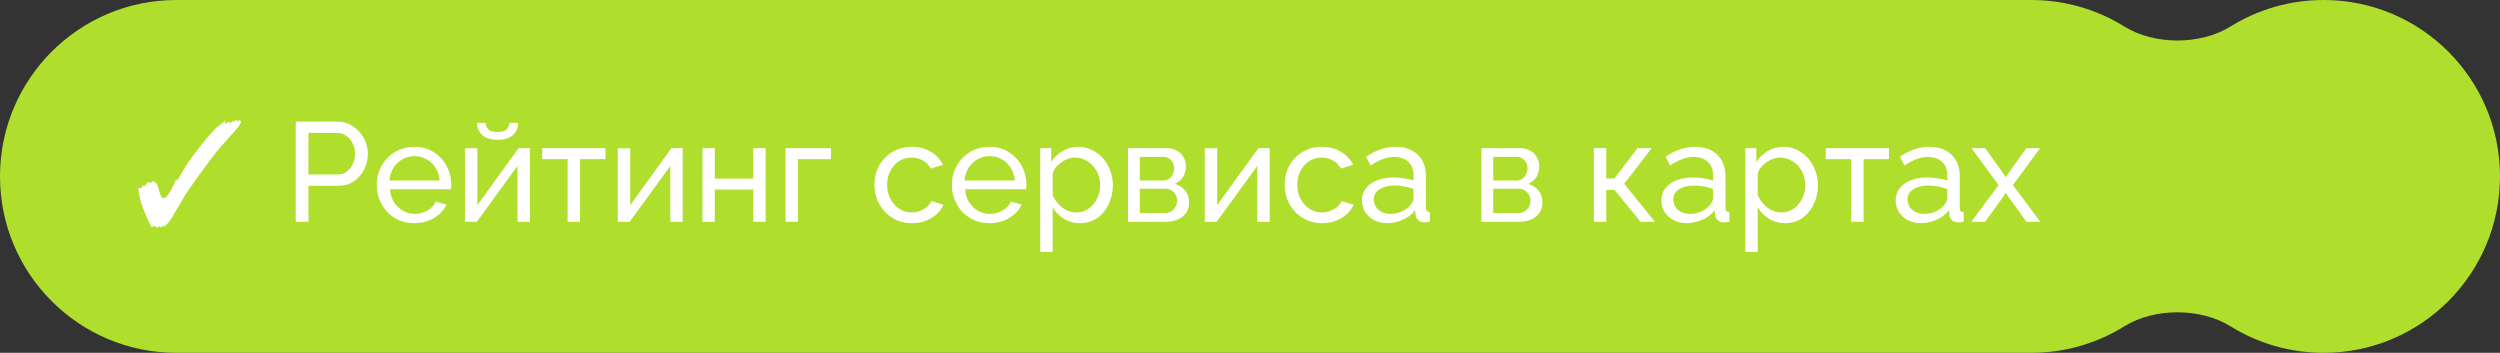
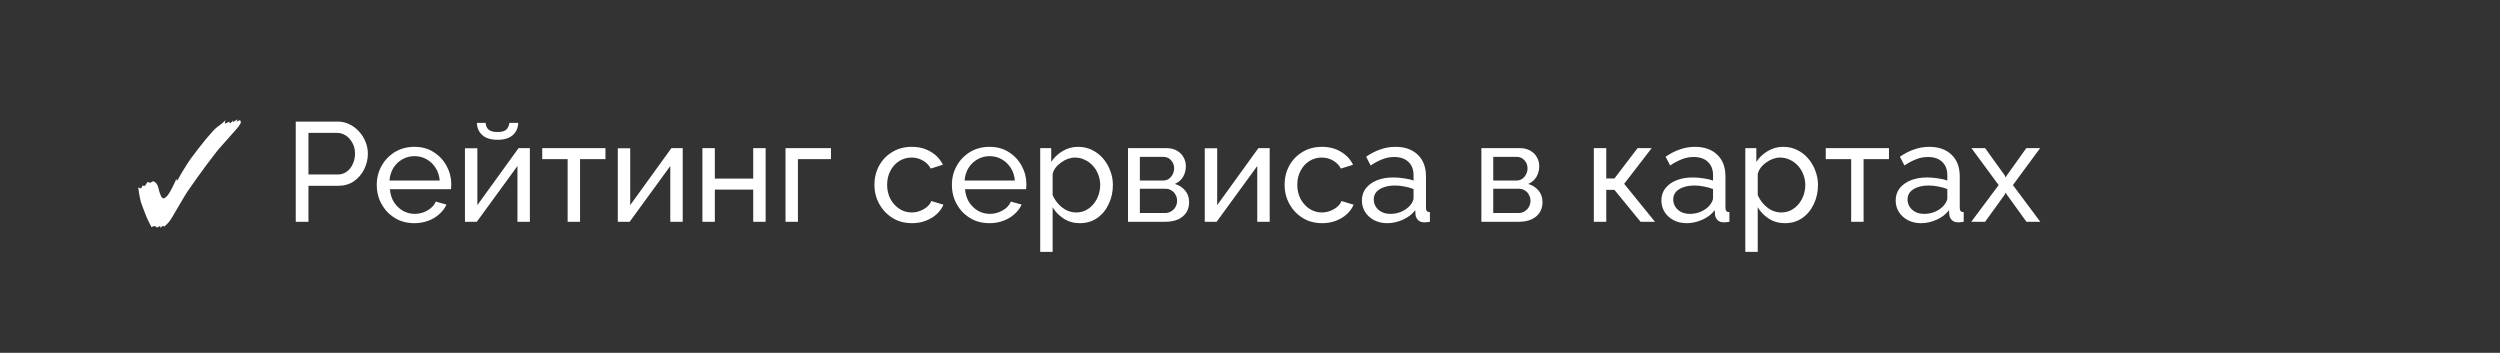
<svg xmlns="http://www.w3.org/2000/svg" width="248" height="35" viewBox="0 0 248 35" fill="none">
  <rect x="0" y="0" width="248" height="35" fill="#333333" stroke="none" />
-   <path d="M201.5 0C204.882 0 208.04 0.959 210.716 2.62C213.721 4.485 218.279 4.485 221.284 2.62C223.96 0.959 227.118 0 230.5 0C240.165 0 248 7.835 248 17.5C248 27.165 240.165 35 230.5 35C227.118 35 223.961 34.041 221.284 32.38C218.279 30.514 213.721 30.514 210.716 32.38C208.039 34.041 204.882 35 201.5 35H17.5C7.835 35 0 27.165 0 17.5C0 7.835 7.835 7.65056e-08 17.5 0H201.5Z" fill="#B0DE2D" />
  <path d="M15.926 22.616C15.926 22.495 15.903 22.434 15.856 22.434L15.534 22.588C15.534 22.523 15.497 22.476 15.422 22.448L15.31 22.434C15.235 22.434 15.142 22.467 15.03 22.532C15.011 22.485 14.988 22.439 14.96 22.392C14.932 22.345 14.909 22.303 14.89 22.266C14.769 22.033 14.647 21.776 14.526 21.496C14.414 21.207 14.307 20.931 14.204 20.67C14.111 20.409 14.036 20.203 13.98 20.054C13.943 19.933 13.901 19.751 13.854 19.508C13.807 19.265 13.761 18.957 13.714 18.584C13.817 18.649 13.896 18.682 13.952 18.682C14.017 18.682 14.078 18.584 14.134 18.388C14.162 18.425 14.213 18.444 14.288 18.444C14.344 18.444 14.386 18.425 14.414 18.388L14.638 18.052L14.89 18.136H14.904C14.923 18.136 14.941 18.127 14.96 18.108C14.979 18.089 15.007 18.071 15.044 18.052C15.119 18.005 15.175 17.982 15.212 17.982L15.254 17.996C15.487 18.108 15.637 18.313 15.702 18.612C15.87 19.321 16.038 19.676 16.206 19.676C16.374 19.676 16.57 19.499 16.794 19.144C16.906 18.967 17.018 18.761 17.13 18.528C17.251 18.295 17.373 18.033 17.494 17.744C17.513 17.856 17.531 17.912 17.55 17.912C17.597 17.912 17.676 17.795 17.788 17.562C17.909 17.329 18.101 17.007 18.362 16.596C18.511 16.344 18.698 16.059 18.922 15.742C19.155 15.425 19.403 15.098 19.664 14.762C19.925 14.426 20.177 14.109 20.42 13.81C20.672 13.511 20.896 13.255 21.092 13.04C21.288 12.825 21.433 12.685 21.526 12.62C21.881 12.377 22.161 12.144 22.366 11.92C22.357 11.985 22.343 12.046 22.324 12.102C22.315 12.149 22.31 12.181 22.31 12.2C22.31 12.237 22.329 12.256 22.366 12.256L22.758 12.06V12.116C22.758 12.191 22.777 12.228 22.814 12.228C22.842 12.228 22.898 12.186 22.982 12.102C23.066 12.018 23.113 11.957 23.122 11.92L23.094 12.116L23.57 11.836L23.458 12.088C23.607 11.985 23.715 11.934 23.78 11.934C23.817 11.934 23.845 11.957 23.864 12.004C23.883 12.041 23.892 12.079 23.892 12.116C23.892 12.172 23.869 12.237 23.822 12.312C23.775 12.387 23.715 12.475 23.64 12.578C23.584 12.653 23.491 12.765 23.36 12.914C23.239 13.054 23.052 13.264 22.8 13.544C22.548 13.815 22.212 14.193 21.792 14.678C21.68 14.799 21.507 15.014 21.274 15.322C21.041 15.621 20.775 15.971 20.476 16.372C20.187 16.764 19.897 17.161 19.608 17.562C19.319 17.963 19.062 18.327 18.838 18.654C18.614 18.971 18.455 19.209 18.362 19.368L17.494 20.838C17.307 21.155 17.153 21.417 17.032 21.622C16.911 21.818 16.817 21.953 16.752 22.028C16.612 22.196 16.458 22.345 16.29 22.476L16.164 22.406L16.052 22.476L15.926 22.616ZM29.338 22V12.06H33.482C33.921 12.06 34.322 12.153 34.686 12.34C35.05 12.517 35.368 12.76 35.638 13.068C35.909 13.367 36.119 13.707 36.268 14.09C36.418 14.463 36.492 14.846 36.492 15.238C36.492 15.779 36.371 16.297 36.128 16.792C35.886 17.277 35.545 17.674 35.106 17.982C34.668 18.281 34.154 18.43 33.566 18.43H30.598V22H29.338ZM30.598 17.31H33.496C33.842 17.31 34.14 17.217 34.392 17.03C34.654 16.843 34.854 16.591 34.994 16.274C35.144 15.957 35.218 15.611 35.218 15.238C35.218 14.846 35.134 14.496 34.966 14.188C34.798 13.871 34.579 13.623 34.308 13.446C34.038 13.269 33.739 13.18 33.412 13.18H30.598V17.31ZM41.099 22.14C40.548 22.14 40.044 22.042 39.587 21.846C39.139 21.641 38.747 21.365 38.411 21.02C38.084 20.665 37.828 20.259 37.641 19.802C37.464 19.345 37.375 18.859 37.375 18.346C37.375 17.655 37.534 17.025 37.851 16.456C38.168 15.887 38.607 15.429 39.167 15.084C39.736 14.739 40.385 14.566 41.113 14.566C41.85 14.566 42.49 14.743 43.031 15.098C43.582 15.443 44.006 15.901 44.305 16.47C44.613 17.03 44.767 17.637 44.767 18.29C44.767 18.383 44.762 18.477 44.753 18.57C44.753 18.654 44.748 18.719 44.739 18.766H38.677C38.714 19.242 38.845 19.667 39.069 20.04C39.302 20.404 39.601 20.693 39.965 20.908C40.329 21.113 40.721 21.216 41.141 21.216C41.589 21.216 42.009 21.104 42.401 20.88C42.802 20.656 43.078 20.362 43.227 19.998L44.291 20.292C44.132 20.647 43.894 20.964 43.577 21.244C43.269 21.524 42.9 21.743 42.471 21.902C42.051 22.061 41.594 22.14 41.099 22.14ZM38.635 17.912H43.619C43.582 17.436 43.446 17.016 43.213 16.652C42.98 16.288 42.681 16.003 42.317 15.798C41.953 15.593 41.552 15.49 41.113 15.49C40.684 15.49 40.287 15.593 39.923 15.798C39.559 16.003 39.26 16.288 39.027 16.652C38.803 17.016 38.672 17.436 38.635 17.912ZM46.123 22V14.706H47.355V20.348L51.443 14.692H52.563V22H51.331V16.47L47.299 22H46.123ZM49.357 13.866C48.685 13.866 48.176 13.707 47.831 13.39C47.485 13.063 47.313 12.662 47.313 12.186H48.181C48.181 12.447 48.269 12.667 48.447 12.844C48.633 13.012 48.937 13.096 49.357 13.096C49.767 13.096 50.057 13.017 50.225 12.858C50.393 12.69 50.495 12.466 50.533 12.186H51.401C51.401 12.662 51.228 13.063 50.883 13.39C50.537 13.707 50.029 13.866 49.357 13.866ZM56.309 22V15.784H53.789V14.692H60.061V15.784H57.541V22H56.309ZM61.285 22V14.706H62.517V20.348L66.605 14.692H67.725V22H66.493V16.47L62.461 22H61.285ZM69.679 22V14.692H70.911V17.716H74.719V14.692H75.951V22H74.719V18.808H70.911V22H69.679ZM77.923 22V14.692H82.431V15.784H79.155V22H77.923ZM90.468 22.14C89.918 22.14 89.414 22.042 88.956 21.846C88.508 21.641 88.116 21.361 87.78 21.006C87.454 20.651 87.197 20.245 87.01 19.788C86.833 19.331 86.744 18.845 86.744 18.332C86.744 17.641 86.898 17.011 87.206 16.442C87.514 15.873 87.948 15.42 88.508 15.084C89.068 14.739 89.717 14.566 90.454 14.566C91.173 14.566 91.798 14.729 92.33 15.056C92.872 15.373 93.273 15.803 93.534 16.344L92.33 16.722C92.144 16.377 91.882 16.111 91.546 15.924C91.21 15.728 90.837 15.63 90.426 15.63C89.978 15.63 89.568 15.747 89.194 15.98C88.83 16.213 88.541 16.535 88.326 16.946C88.112 17.347 88.004 17.809 88.004 18.332C88.004 18.845 88.112 19.312 88.326 19.732C88.55 20.143 88.844 20.469 89.208 20.712C89.582 20.955 89.992 21.076 90.44 21.076C90.73 21.076 91.005 21.025 91.266 20.922C91.537 20.819 91.77 20.684 91.966 20.516C92.172 20.339 92.312 20.147 92.386 19.942L93.59 20.306C93.441 20.661 93.212 20.978 92.904 21.258C92.606 21.529 92.246 21.743 91.826 21.902C91.416 22.061 90.963 22.14 90.468 22.14ZM98.152 22.14C97.601 22.14 97.097 22.042 96.64 21.846C96.192 21.641 95.8 21.365 95.464 21.02C95.137 20.665 94.88 20.259 94.694 19.802C94.516 19.345 94.428 18.859 94.428 18.346C94.428 17.655 94.587 17.025 94.904 16.456C95.221 15.887 95.66 15.429 96.22 15.084C96.789 14.739 97.438 14.566 98.166 14.566C98.903 14.566 99.543 14.743 100.084 15.098C100.634 15.443 101.059 15.901 101.358 16.47C101.666 17.03 101.82 17.637 101.82 18.29C101.82 18.383 101.815 18.477 101.806 18.57C101.806 18.654 101.801 18.719 101.792 18.766H95.73C95.767 19.242 95.898 19.667 96.122 20.04C96.355 20.404 96.654 20.693 97.018 20.908C97.382 21.113 97.774 21.216 98.194 21.216C98.642 21.216 99.062 21.104 99.454 20.88C99.855 20.656 100.13 20.362 100.28 19.998L101.344 20.292C101.185 20.647 100.947 20.964 100.63 21.244C100.322 21.524 99.953 21.743 99.524 21.902C99.104 22.061 98.647 22.14 98.152 22.14ZM95.688 17.912H100.672C100.634 17.436 100.499 17.016 100.266 16.652C100.032 16.288 99.734 16.003 99.37 15.798C99.006 15.593 98.605 15.49 98.166 15.49C97.737 15.49 97.34 15.593 96.976 15.798C96.612 16.003 96.313 16.288 96.08 16.652C95.856 17.016 95.725 17.436 95.688 17.912ZM107.123 22.14C106.526 22.14 105.994 21.991 105.527 21.692C105.061 21.393 104.692 21.015 104.421 20.558V24.982H103.189V14.692H104.281V16.064C104.571 15.616 104.949 15.257 105.415 14.986C105.882 14.706 106.391 14.566 106.941 14.566C107.445 14.566 107.907 14.669 108.327 14.874C108.747 15.079 109.111 15.359 109.419 15.714C109.727 16.069 109.965 16.475 110.133 16.932C110.311 17.38 110.399 17.851 110.399 18.346C110.399 19.037 110.259 19.671 109.979 20.25C109.709 20.829 109.326 21.291 108.831 21.636C108.337 21.972 107.767 22.14 107.123 22.14ZM106.745 21.076C107.109 21.076 107.436 21.001 107.725 20.852C108.024 20.693 108.276 20.488 108.481 20.236C108.696 19.975 108.859 19.681 108.971 19.354C109.083 19.027 109.139 18.691 109.139 18.346C109.139 17.982 109.074 17.637 108.943 17.31C108.822 16.983 108.645 16.694 108.411 16.442C108.187 16.19 107.921 15.994 107.613 15.854C107.315 15.705 106.988 15.63 106.633 15.63C106.409 15.63 106.176 15.672 105.933 15.756C105.7 15.84 105.476 15.961 105.261 16.12C105.047 16.269 104.865 16.442 104.715 16.638C104.566 16.834 104.468 17.044 104.421 17.268V19.354C104.561 19.671 104.748 19.961 104.981 20.222C105.215 20.483 105.485 20.693 105.793 20.852C106.101 21.001 106.419 21.076 106.745 21.076ZM111.898 22V14.692H115.678C116.117 14.692 116.481 14.781 116.77 14.958C117.059 15.126 117.274 15.345 117.414 15.616C117.563 15.887 117.638 16.176 117.638 16.484C117.638 16.876 117.545 17.231 117.358 17.548C117.171 17.856 116.901 18.089 116.546 18.248C116.966 18.369 117.307 18.589 117.568 18.906C117.829 19.214 117.96 19.597 117.96 20.054C117.96 20.465 117.862 20.815 117.666 21.104C117.47 21.393 117.195 21.617 116.84 21.776C116.485 21.925 116.075 22 115.608 22H111.898ZM113.074 21.132H115.58C115.804 21.132 116.005 21.076 116.182 20.964C116.369 20.852 116.513 20.703 116.616 20.516C116.719 20.329 116.77 20.133 116.77 19.928C116.77 19.704 116.719 19.503 116.616 19.326C116.523 19.139 116.387 18.995 116.21 18.892C116.042 18.78 115.846 18.724 115.622 18.724H113.074V21.132ZM113.074 17.912H115.356C115.58 17.912 115.776 17.856 115.944 17.744C116.112 17.623 116.243 17.469 116.336 17.282C116.429 17.095 116.476 16.899 116.476 16.694C116.476 16.386 116.373 16.12 116.168 15.896C115.972 15.672 115.715 15.56 115.398 15.56H113.074V17.912ZM119.513 22V14.706H120.745V20.348L124.833 14.692H125.953V22H124.721V16.47L120.689 22H119.513ZM131.156 22.14C130.605 22.14 130.101 22.042 129.644 21.846C129.196 21.641 128.804 21.361 128.468 21.006C128.141 20.651 127.884 20.245 127.698 19.788C127.52 19.331 127.432 18.845 127.432 18.332C127.432 17.641 127.586 17.011 127.894 16.442C128.202 15.873 128.636 15.42 129.196 15.084C129.756 14.739 130.404 14.566 131.142 14.566C131.86 14.566 132.486 14.729 133.018 15.056C133.559 15.373 133.96 15.803 134.222 16.344L133.018 16.722C132.831 16.377 132.57 16.111 132.234 15.924C131.898 15.728 131.524 15.63 131.114 15.63C130.666 15.63 130.255 15.747 129.882 15.98C129.518 16.213 129.228 16.535 129.014 16.946C128.799 17.347 128.692 17.809 128.692 18.332C128.692 18.845 128.799 19.312 129.014 19.732C129.238 20.143 129.532 20.469 129.896 20.712C130.269 20.955 130.68 21.076 131.128 21.076C131.417 21.076 131.692 21.025 131.954 20.922C132.224 20.819 132.458 20.684 132.654 20.516C132.859 20.339 132.999 20.147 133.074 19.942L134.278 20.306C134.128 20.661 133.9 20.978 133.592 21.258C133.293 21.529 132.934 21.743 132.514 21.902C132.103 22.061 131.65 22.14 131.156 22.14ZM135.1 19.886C135.1 19.419 135.23 19.018 135.492 18.682C135.762 18.337 136.131 18.071 136.598 17.884C137.064 17.697 137.606 17.604 138.222 17.604C138.548 17.604 138.894 17.632 139.258 17.688C139.622 17.735 139.944 17.809 140.224 17.912V17.38C140.224 16.82 140.056 16.381 139.72 16.064C139.384 15.737 138.908 15.574 138.292 15.574C137.89 15.574 137.503 15.649 137.13 15.798C136.766 15.938 136.378 16.143 135.968 16.414L135.52 15.546C135.996 15.219 136.472 14.977 136.948 14.818C137.424 14.65 137.918 14.566 138.432 14.566C139.365 14.566 140.102 14.827 140.644 15.35C141.185 15.863 141.456 16.582 141.456 17.506V20.6C141.456 20.749 141.484 20.861 141.54 20.936C141.605 21.001 141.708 21.039 141.848 21.048V22C141.726 22.019 141.619 22.033 141.526 22.042C141.442 22.051 141.372 22.056 141.316 22.056C141.026 22.056 140.807 21.977 140.658 21.818C140.518 21.659 140.438 21.491 140.42 21.314L140.392 20.852C140.074 21.263 139.659 21.58 139.146 21.804C138.632 22.028 138.124 22.14 137.62 22.14C137.134 22.14 136.7 22.042 136.318 21.846C135.935 21.641 135.636 21.37 135.422 21.034C135.207 20.689 135.1 20.306 135.1 19.886ZM139.86 20.404C139.972 20.273 140.06 20.143 140.126 20.012C140.191 19.872 140.224 19.755 140.224 19.662V18.752C139.934 18.64 139.631 18.556 139.314 18.5C138.996 18.435 138.684 18.402 138.376 18.402C137.75 18.402 137.242 18.528 136.85 18.78C136.467 19.023 136.276 19.359 136.276 19.788C136.276 20.021 136.336 20.25 136.458 20.474C136.588 20.689 136.775 20.866 137.018 21.006C137.27 21.146 137.578 21.216 137.942 21.216C138.324 21.216 138.688 21.141 139.034 20.992C139.379 20.833 139.654 20.637 139.86 20.404ZM146.953 22V14.692H150.733C151.171 14.692 151.535 14.781 151.825 14.958C152.114 15.126 152.329 15.345 152.469 15.616C152.618 15.887 152.693 16.176 152.693 16.484C152.693 16.876 152.599 17.231 152.413 17.548C152.226 17.856 151.955 18.089 151.601 18.248C152.021 18.369 152.361 18.589 152.623 18.906C152.884 19.214 153.015 19.597 153.015 20.054C153.015 20.465 152.917 20.815 152.721 21.104C152.525 21.393 152.249 21.617 151.895 21.776C151.54 21.925 151.129 22 150.663 22H146.953ZM148.129 21.132H150.635C150.859 21.132 151.059 21.076 151.237 20.964C151.423 20.852 151.568 20.703 151.671 20.516C151.773 20.329 151.825 20.133 151.825 19.928C151.825 19.704 151.773 19.503 151.671 19.326C151.577 19.139 151.442 18.995 151.265 18.892C151.097 18.78 150.901 18.724 150.677 18.724H148.129V21.132ZM148.129 17.912H150.411C150.635 17.912 150.831 17.856 150.999 17.744C151.167 17.623 151.297 17.469 151.391 17.282C151.484 17.095 151.531 16.899 151.531 16.694C151.531 16.386 151.428 16.12 151.223 15.896C151.027 15.672 150.77 15.56 150.453 15.56H148.129V17.912ZM158.109 22V14.692H159.341V17.702H160.153L162.449 14.692H163.849L161.119 18.234L164.171 22H162.743L160.153 18.836H159.341V22H158.109ZM164.809 19.886C164.809 19.419 164.939 19.018 165.201 18.682C165.471 18.337 165.84 18.071 166.307 17.884C166.773 17.697 167.315 17.604 167.931 17.604C168.257 17.604 168.603 17.632 168.967 17.688C169.331 17.735 169.653 17.809 169.933 17.912V17.38C169.933 16.82 169.765 16.381 169.429 16.064C169.093 15.737 168.617 15.574 168.001 15.574C167.599 15.574 167.212 15.649 166.839 15.798C166.475 15.938 166.087 16.143 165.677 16.414L165.229 15.546C165.705 15.219 166.181 14.977 166.657 14.818C167.133 14.65 167.627 14.566 168.141 14.566C169.074 14.566 169.811 14.827 170.353 15.35C170.894 15.863 171.165 16.582 171.165 17.506V20.6C171.165 20.749 171.193 20.861 171.249 20.936C171.314 21.001 171.417 21.039 171.557 21.048V22C171.435 22.019 171.328 22.033 171.235 22.042C171.151 22.051 171.081 22.056 171.025 22.056C170.735 22.056 170.516 21.977 170.367 21.818C170.227 21.659 170.147 21.491 170.129 21.314L170.101 20.852C169.783 21.263 169.368 21.58 168.855 21.804C168.341 22.028 167.833 22.14 167.329 22.14C166.843 22.14 166.409 22.042 166.027 21.846C165.644 21.641 165.345 21.37 165.131 21.034C164.916 20.689 164.809 20.306 164.809 19.886ZM169.569 20.404C169.681 20.273 169.769 20.143 169.835 20.012C169.9 19.872 169.933 19.755 169.933 19.662V18.752C169.643 18.64 169.34 18.556 169.023 18.5C168.705 18.435 168.393 18.402 168.085 18.402C167.459 18.402 166.951 18.528 166.559 18.78C166.176 19.023 165.985 19.359 165.985 19.788C165.985 20.021 166.045 20.25 166.167 20.474C166.297 20.689 166.484 20.866 166.727 21.006C166.979 21.146 167.287 21.216 167.651 21.216C168.033 21.216 168.397 21.141 168.743 20.992C169.088 20.833 169.363 20.637 169.569 20.404ZM177.069 22.14C176.471 22.14 175.939 21.991 175.473 21.692C175.006 21.393 174.637 21.015 174.367 20.558V24.982H173.135V14.692H174.227V16.064C174.516 15.616 174.894 15.257 175.361 14.986C175.827 14.706 176.336 14.566 176.887 14.566C177.391 14.566 177.853 14.669 178.273 14.874C178.693 15.079 179.057 15.359 179.365 15.714C179.673 16.069 179.911 16.475 180.079 16.932C180.256 17.38 180.345 17.851 180.345 18.346C180.345 19.037 180.205 19.671 179.925 20.25C179.654 20.829 179.271 21.291 178.777 21.636C178.282 21.972 177.713 22.14 177.069 22.14ZM176.691 21.076C177.055 21.076 177.381 21.001 177.671 20.852C177.969 20.693 178.221 20.488 178.427 20.236C178.641 19.975 178.805 19.681 178.917 19.354C179.029 19.027 179.085 18.691 179.085 18.346C179.085 17.982 179.019 17.637 178.889 17.31C178.767 16.983 178.59 16.694 178.357 16.442C178.133 16.19 177.867 15.994 177.559 15.854C177.26 15.705 176.933 15.63 176.579 15.63C176.355 15.63 176.121 15.672 175.879 15.756C175.645 15.84 175.421 15.961 175.207 16.12C174.992 16.269 174.81 16.442 174.661 16.638C174.511 16.834 174.413 17.044 174.367 17.268V19.354C174.507 19.671 174.693 19.961 174.927 20.222C175.16 20.483 175.431 20.693 175.739 20.852C176.047 21.001 176.364 21.076 176.691 21.076ZM183.635 22V15.784H181.115V14.692H187.387V15.784H184.867V22H183.635ZM188.051 19.886C188.051 19.419 188.182 19.018 188.443 18.682C188.714 18.337 189.082 18.071 189.549 17.884C190.016 17.697 190.557 17.604 191.173 17.604C191.5 17.604 191.845 17.632 192.209 17.688C192.573 17.735 192.895 17.809 193.175 17.912V17.38C193.175 16.82 193.007 16.381 192.671 16.064C192.335 15.737 191.859 15.574 191.243 15.574C190.842 15.574 190.454 15.649 190.081 15.798C189.717 15.938 189.33 16.143 188.919 16.414L188.471 15.546C188.947 15.219 189.423 14.977 189.899 14.818C190.375 14.65 190.87 14.566 191.383 14.566C192.316 14.566 193.054 14.827 193.595 15.35C194.136 15.863 194.407 16.582 194.407 17.506V20.6C194.407 20.749 194.435 20.861 194.491 20.936C194.556 21.001 194.659 21.039 194.799 21.048V22C194.678 22.019 194.57 22.033 194.477 22.042C194.393 22.051 194.323 22.056 194.267 22.056C193.978 22.056 193.758 21.977 193.609 21.818C193.469 21.659 193.39 21.491 193.371 21.314L193.343 20.852C193.026 21.263 192.61 21.58 192.097 21.804C191.584 22.028 191.075 22.14 190.571 22.14C190.086 22.14 189.652 22.042 189.269 21.846C188.886 21.641 188.588 21.37 188.373 21.034C188.158 20.689 188.051 20.306 188.051 19.886ZM192.811 20.404C192.923 20.273 193.012 20.143 193.077 20.012C193.142 19.872 193.175 19.755 193.175 19.662V18.752C192.886 18.64 192.582 18.556 192.265 18.5C191.948 18.435 191.635 18.402 191.327 18.402C190.702 18.402 190.193 18.528 189.801 18.78C189.418 19.023 189.227 19.359 189.227 19.788C189.227 20.021 189.288 20.25 189.409 20.474C189.54 20.689 189.726 20.866 189.969 21.006C190.221 21.146 190.529 21.216 190.893 21.216C191.276 21.216 191.64 21.141 191.985 20.992C192.33 20.833 192.606 20.637 192.811 20.404ZM196.923 14.692L198.855 17.38L198.967 17.604L199.093 17.38L201.011 14.692H202.383L199.681 18.36L202.397 22H201.025L199.093 19.326L198.967 19.116L198.855 19.326L196.923 22H195.551L198.267 18.36L195.565 14.692H196.923Z" fill="white" />
</svg>